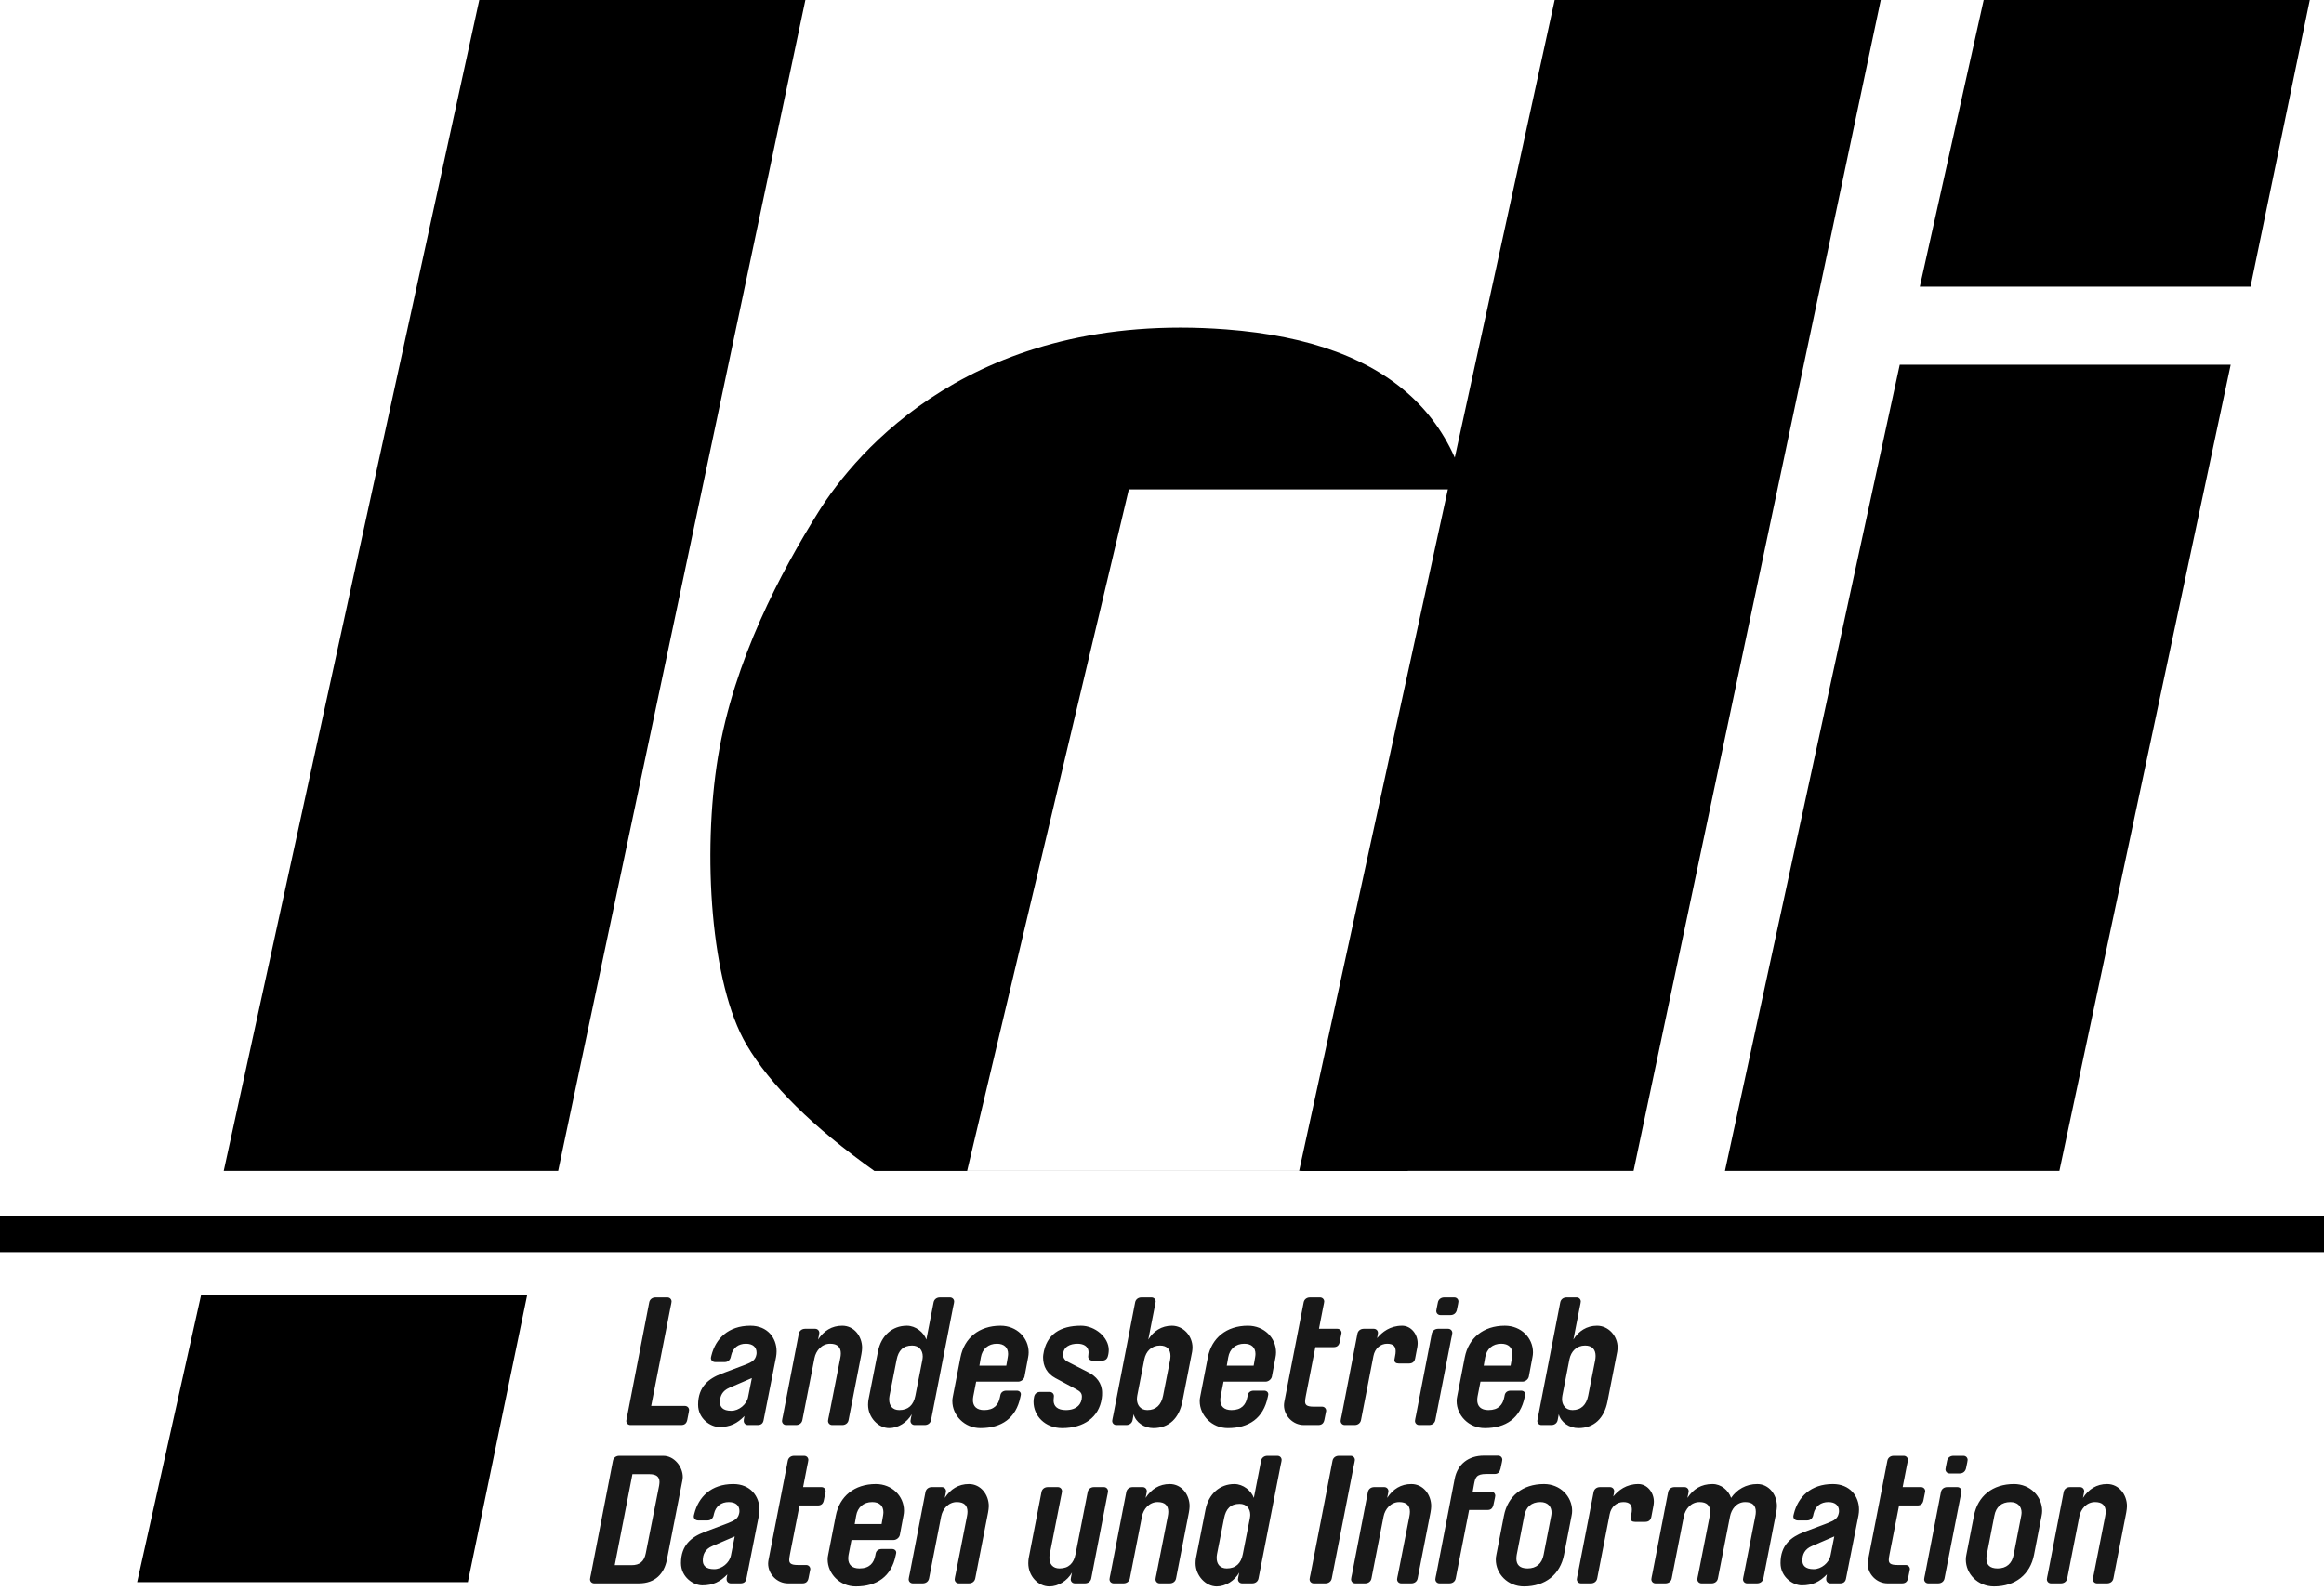
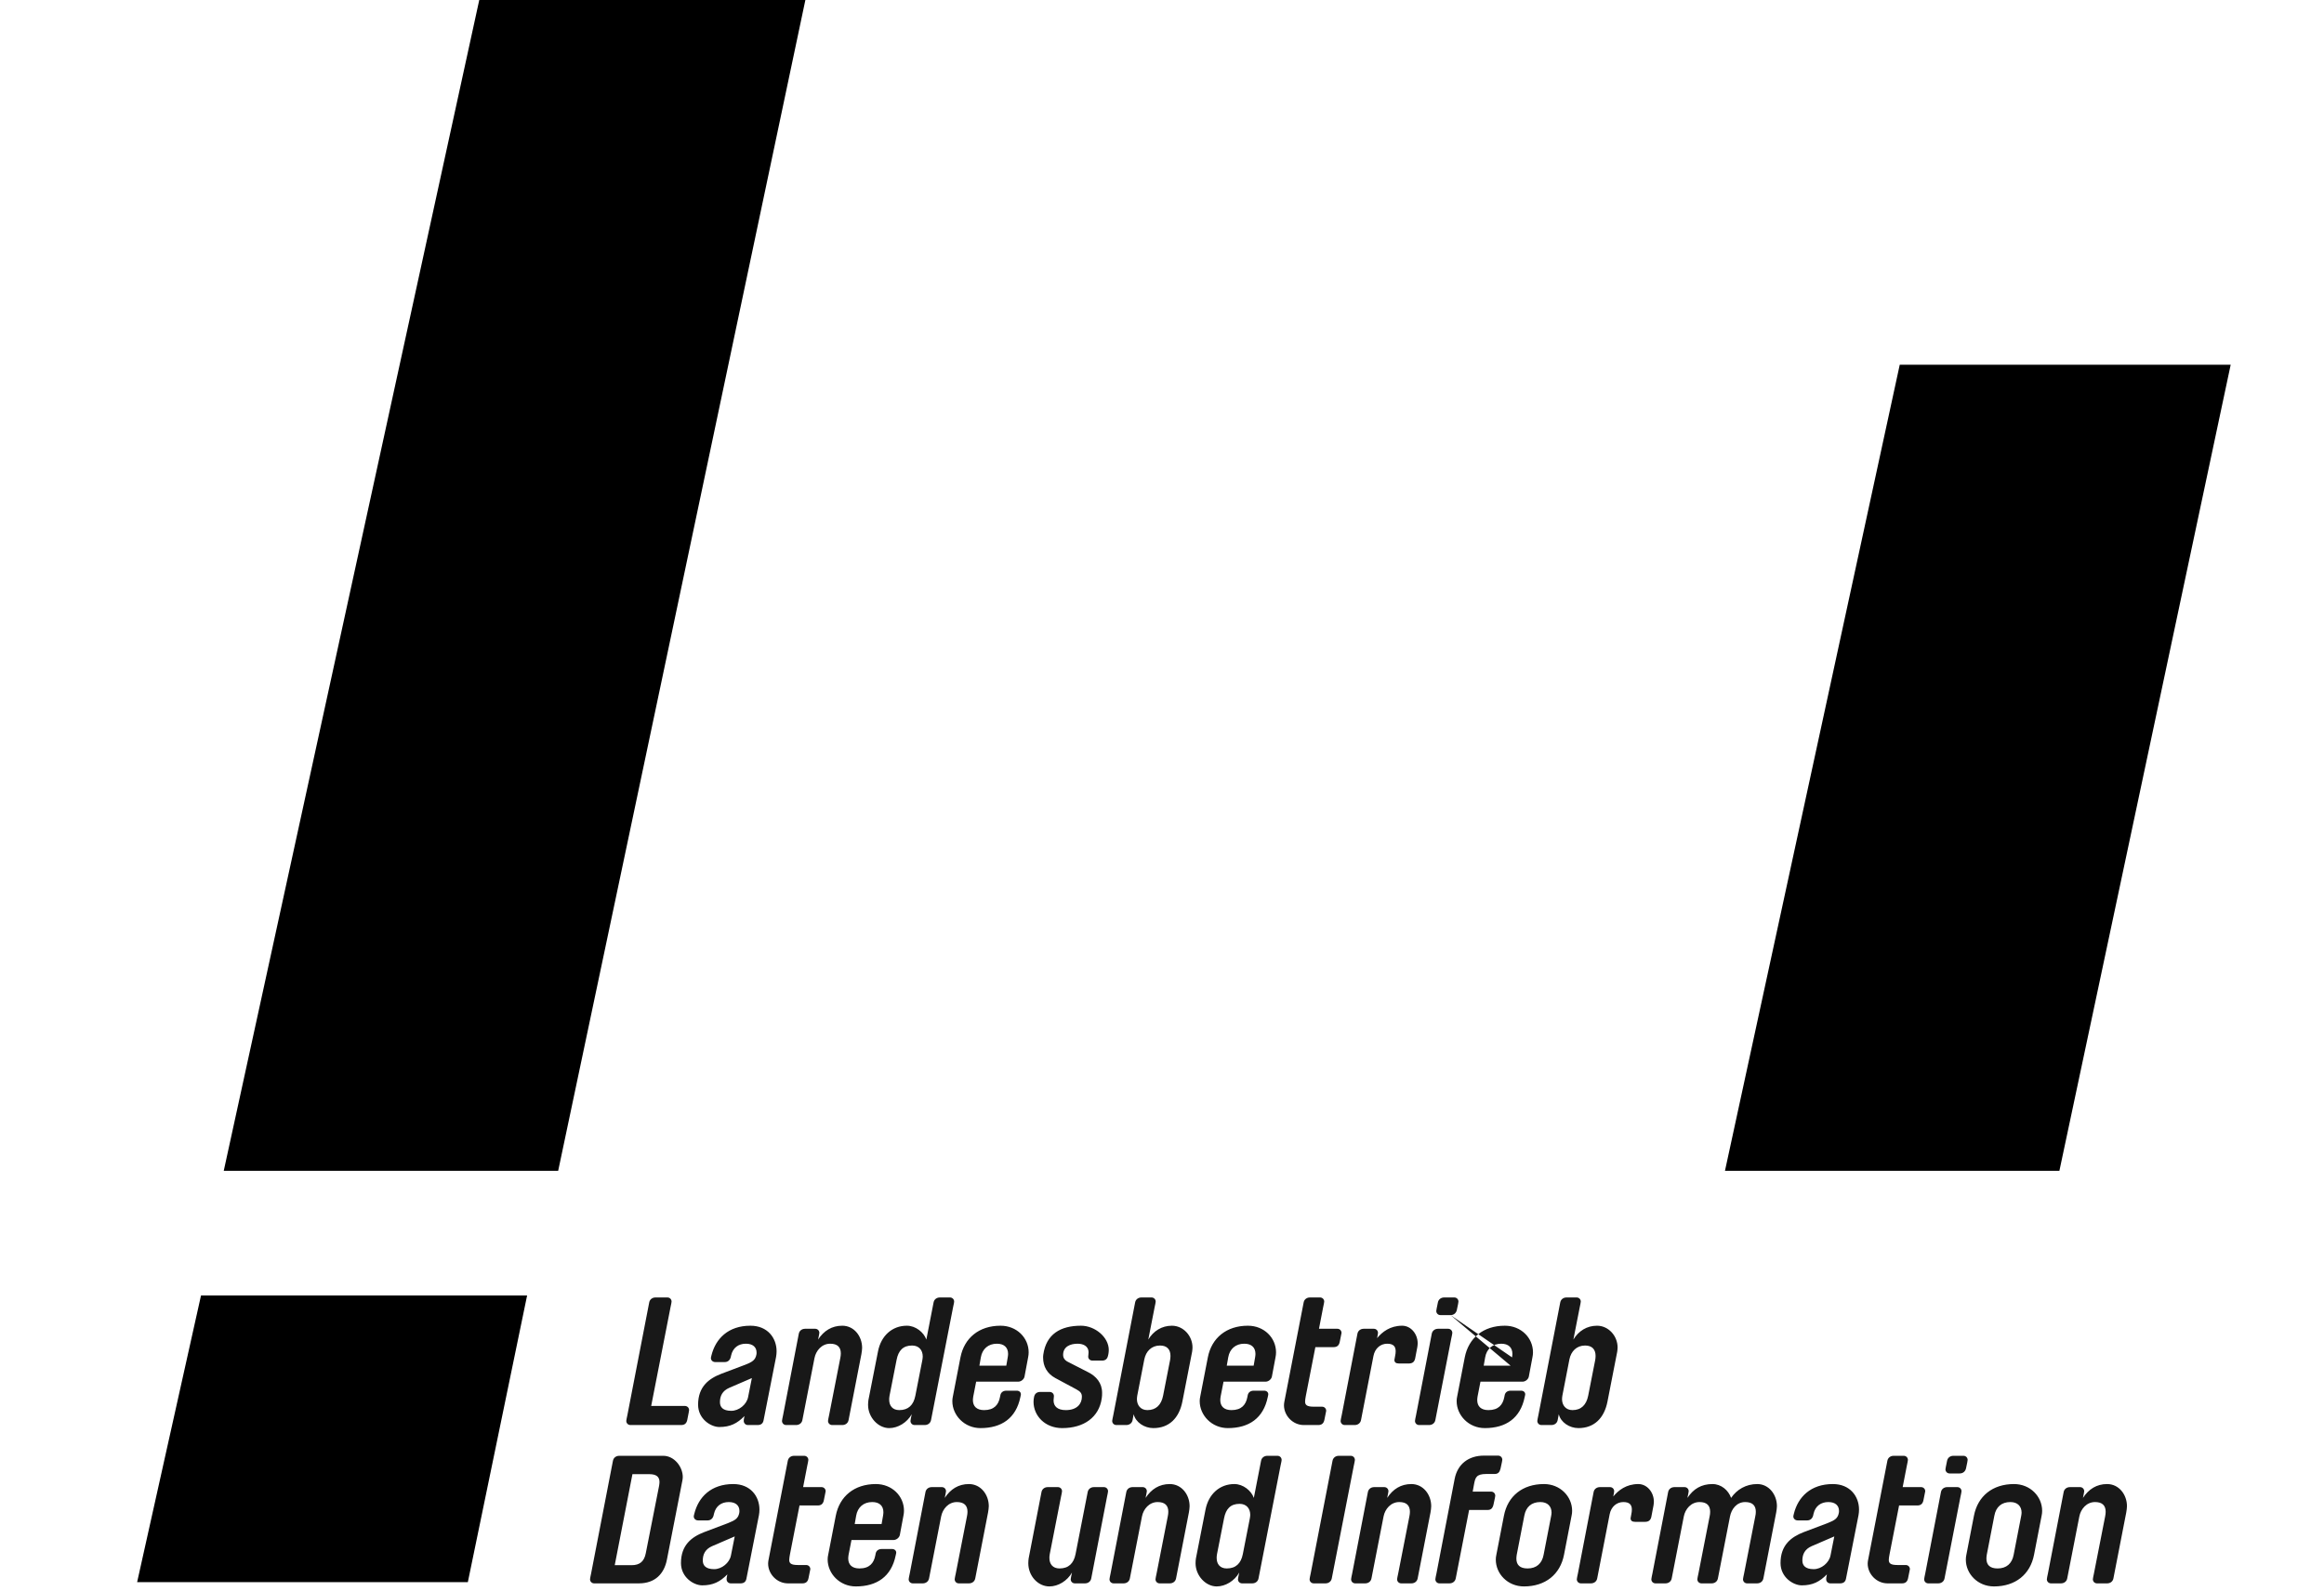
<svg xmlns="http://www.w3.org/2000/svg" width="130" height="89" viewBox="0 0 130 89">
  <g fill="none" fill-rule="evenodd">
-     <path fill="#000" d="M82.522,31.977 L78.75,65.516 L57.047,65.516 L48.91,65.516 C45.468,63.064 43.083,60.709 41.754,58.449 C39.762,55.059 39.276,47.777 40.164,42.354 C41.052,36.932 43.698,31.977 45.787,28.637 C47.877,25.297 54.476,17.358 68.585,18.432 C77.991,19.148 82.636,23.663 82.522,31.977 Z M63.145,27.385 L54.099,65.514 L72.807,65.514 L81.386,27.385 L63.145,27.385 Z" />
    <polygon fill="#000" points="26.809 0 45.051 0 31.223 65.514 12.516 65.514" />
-     <polygon fill="#000" points="86.965 0 105.206 0 91.378 65.514 72.671 65.514" />
    <polygon fill="#000" points="124.78 20.409 115.198 65.514 96.491 65.514 106.268 20.409" />
-     <polygon fill="#000" points="107.391 16.039 110.964 0 129.205 0 125.89 16.039" />
    <polygon fill="#000" points="7.671 88.528 11.244 72.489 29.485 72.489 26.17 88.528" />
-     <path stroke="#000" stroke-linecap="square" stroke-width="2" d="M0.202,69.066 L129.798,69.066" />
-     <path fill="#181818" d="M38.102 79.738L35.266 79.738C35.134 79.738 35.033 79.637 35.033 79.506 35.033 79.466 35.064 79.325 35.094 79.184L36.315 72.881C36.345 72.71 36.487 72.599 36.668 72.599L37.335 72.599C37.466 72.599 37.567 72.7 37.567 72.831 37.567 72.871 37.536 73.012 37.506 73.153L36.426 78.67 38.314 78.67C38.445 78.67 38.546 78.771 38.546 78.902 38.546 78.922 38.526 79.053 38.445 79.446 38.405 79.647 38.293 79.738 38.102 79.738zM41.644 79.234C41.241 79.647 40.847 79.848 40.241 79.848 39.757 79.848 39.05 79.395 39.05 78.6 39.05 77.593 39.646 77.14 40.352 76.868L41.685 76.365C42.099 76.204 42.25 76.093 42.311 75.801 42.321 75.761 42.321 75.72 42.321 75.68 42.321 75.388 42.119 75.187 41.725 75.187 41.311 75.187 40.998 75.408 40.898 75.841L40.877 75.932C40.837 76.103 40.716 76.214 40.544 76.214L40.009 76.214C39.868 76.214 39.767 76.113 39.767 75.992 39.767 75.972 39.777 75.912 39.797 75.841 40.03 74.905 40.736 74.18 41.977 74.18 42.936 74.18 43.441 74.865 43.441 75.61 43.441 75.72 43.431 75.821 43.411 75.932L42.714 79.466C42.684 79.637 42.583 79.738 42.381 79.738L41.836 79.738C41.705 79.738 41.604 79.637 41.604 79.506 41.604 79.466 41.604 79.415 41.644 79.234zM41.846 78.177L42.058 77.11 40.797 77.654C40.403 77.825 40.272 78.117 40.272 78.459 40.272 78.721 40.423 78.942 40.908 78.942 41.332 78.942 41.766 78.59 41.846 78.177zM43.804 79.184L44.682 74.633C44.713 74.462 44.854 74.351 45.036 74.351L45.601 74.351C45.732 74.351 45.833 74.452 45.833 74.583 45.833 74.623 45.803 74.754 45.762 74.955 46.085 74.462 46.53 74.18 47.115 74.18 47.781 74.18 48.225 74.774 48.225 75.418 48.225 75.499 48.205 75.67 48.185 75.771L47.468 79.456C47.438 79.627 47.297 79.738 47.115 79.738L46.55 79.738C46.418 79.738 46.318 79.637 46.318 79.506 46.318 79.466 46.348 79.325 46.378 79.184L47.004 75.992C47.024 75.892 47.034 75.811 47.034 75.731 47.034 75.378 46.842 75.187 46.439 75.187 45.964 75.187 45.641 75.58 45.561 75.992L44.884 79.456C44.854 79.627 44.713 79.738 44.531 79.738L43.976 79.738C43.845 79.738 43.744 79.637 43.744 79.506 43.744 79.466 43.774 79.325 43.804 79.184zM51.203 78.096L51.596 76.093C51.606 76.023 51.616 75.962 51.616 75.902 51.616 75.549 51.405 75.288 51.021 75.288 50.516 75.288 50.254 75.569 50.153 76.093L49.759 78.096C49.739 78.217 49.739 78.248 49.739 78.318 49.739 78.66 49.931 78.902 50.304 78.902 50.809 78.902 51.102 78.62 51.203 78.096zM51.818 74.955L52.222 72.881C52.252 72.71 52.394 72.599 52.575 72.599L53.141 72.599C53.272 72.599 53.373 72.7 53.373 72.831 53.373 72.871 53.363 72.922 53.312 73.153L52.081 79.456C52.05 79.627 51.909 79.738 51.727 79.738L51.162 79.738C51.031 79.738 50.93 79.637 50.93 79.506 50.93 79.466 50.97 79.274 51.001 79.133 50.738 79.597 50.234 79.909 49.739 79.909 49.123 79.909 48.558 79.305 48.558 78.61 48.558 78.529 48.568 78.388 48.578 78.338L49.113 75.62C49.285 74.734 49.911 74.18 50.728 74.18 51.223 74.18 51.677 74.553 51.818 74.955zM56.29 76.415L56.37 75.952C56.38 75.882 56.391 75.821 56.391 75.761 56.391 75.398 56.168 75.187 55.765 75.187 55.28 75.187 54.947 75.479 54.866 75.952L54.786 76.415 56.29 76.415zM54.846 79.909C53.948 79.909 53.272 79.194 53.272 78.399 53.272 78.308 53.282 78.227 53.302 78.137L53.726 75.952C53.938 74.865 54.766 74.18 55.967 74.18 56.875 74.18 57.541 74.855 57.541 75.67 57.541 75.761 57.531 75.861 57.511 75.952L57.309 77.029C57.279 77.18 57.117 77.311 56.956 77.311L54.604 77.311 54.443 78.137C54.432 78.207 54.422 78.278 54.422 78.338 54.422 78.69 54.634 78.902 55.048 78.902 55.613 78.902 55.856 78.6 55.936 78.177L55.957 78.076C55.987 77.905 56.118 77.815 56.3 77.815L56.875 77.815C57.016 77.815 57.107 77.905 57.107 78.016 57.107 78.046 57.097 78.086 57.077 78.177 56.835 79.355 56.027 79.909 54.846 79.909zM61.639 76.133L61.114 76.133C60.973 76.133 60.872 76.033 60.872 75.912 60.872 75.861 60.892 75.751 60.892 75.68 60.892 75.288 60.549 75.187 60.276 75.187 59.873 75.187 59.469 75.348 59.469 75.811 59.469 75.972 59.55 76.103 59.721 76.194L60.882 76.788C61.316 77.009 61.649 77.382 61.649 77.935 61.649 78.036 61.649 78.137 61.629 78.248 61.477 79.305 60.63 79.909 59.418 79.909 58.45 79.909 57.814 79.214 57.814 78.439 57.814 78.348 57.824 78.258 57.844 78.167 57.874 77.996 57.995 77.885 58.187 77.885L58.712 77.885C58.853 77.885 58.954 77.986 58.954 78.117 58.954 78.157 58.954 78.177 58.944 78.237 58.934 78.308 58.934 78.318 58.934 78.358 58.934 78.69 59.156 78.902 59.62 78.902 60.256 78.902 60.519 78.539 60.519 78.157 60.519 77.966 60.438 77.865 60.216 77.744L59.035 77.11C58.571 76.858 58.349 76.455 58.349 75.962 58.349 75.912 58.349 75.871 58.359 75.801 58.52 74.653 59.318 74.18 60.468 74.18 61.255 74.18 62.023 74.824 62.023 75.539 62.023 75.61 62.012 75.7 62.002 75.761L61.982 75.851C61.942 76.043 61.831 76.133 61.639 76.133zM64.889 75.288C64.415 75.288 64.102 75.61 64.011 76.063L63.617 78.086C63.607 78.147 63.597 78.227 63.597 78.288 63.597 78.62 63.799 78.902 64.182 78.902 64.667 78.902 64.96 78.61 65.061 78.096L65.454 76.093C65.464 76.033 65.474 75.942 65.474 75.871 65.474 75.509 65.283 75.288 64.889 75.288zM63.415 79.133L63.355 79.456C63.325 79.627 63.183 79.738 63.002 79.738L62.446 79.738C62.315 79.738 62.214 79.637 62.214 79.506 62.214 79.456 62.245 79.345 62.275 79.184L63.496 72.881C63.526 72.71 63.668 72.599 63.849 72.599L64.415 72.599C64.546 72.599 64.647 72.7 64.647 72.831 64.647 72.871 64.616 73.012 64.586 73.153L64.233 74.955C64.516 74.482 64.98 74.18 65.555 74.18 66.191 74.18 66.706 74.744 66.706 75.398 66.706 75.469 66.696 75.549 66.686 75.63L66.141 78.419C65.959 79.355 65.394 79.909 64.516 79.909 64.011 79.909 63.526 79.587 63.415 79.133zM70.127 76.415L70.208 75.952C70.218 75.882 70.228 75.821 70.228 75.761 70.228 75.398 70.006 75.187 69.602 75.187 69.118 75.187 68.785 75.479 68.704 75.952L68.623 76.415 70.127 76.415zM68.684 79.909C67.786 79.909 67.109 79.194 67.109 78.399 67.109 78.308 67.12 78.227 67.14 78.137L67.564 75.952C67.776 74.865 68.603 74.18 69.804 74.18 70.713 74.18 71.379 74.855 71.379 75.67 71.379 75.761 71.369 75.861 71.349 75.952L71.147 77.029C71.116 77.18 70.955 77.311 70.793 77.311L68.442 77.311 68.28 78.137C68.27 78.207 68.26 78.278 68.26 78.338 68.26 78.69 68.472 78.902 68.886 78.902 69.451 78.902 69.693 78.6 69.774 78.177L69.794 78.076C69.825 77.905 69.956 77.815 70.137 77.815L70.713 77.815C70.854 77.815 70.945 77.905 70.945 78.016 70.945 78.046 70.935 78.086 70.915 78.177 70.672 79.355 69.865 79.909 68.684 79.909zM71.843 78.439L72.923 72.881C72.953 72.71 73.095 72.599 73.276 72.599L73.842 72.599C73.973 72.599 74.074 72.7 74.074 72.831 74.074 72.871 74.043 73.012 74.013 73.153L73.781 74.351 74.811 74.351C74.942 74.351 75.043 74.452 75.043 74.583 75.043 74.603 75.023 74.694 74.942 75.086 74.901 75.288 74.79 75.378 74.599 75.378L73.579 75.378 73.044 78.117C73.024 78.237 73.004 78.338 73.004 78.419 73.004 78.61 73.095 78.711 73.488 78.711L73.953 78.711C74.084 78.711 74.185 78.811 74.185 78.942 74.185 78.962 74.165 79.053 74.084 79.446 74.043 79.647 73.932 79.738 73.741 79.738L72.933 79.738C72.318 79.738 71.823 79.214 71.823 78.63 71.823 78.57 71.833 78.499 71.843 78.439zM75.053 79.184L75.931 74.633C75.961 74.462 76.102 74.351 76.284 74.351L76.849 74.351C76.981 74.351 77.082 74.452 77.082 74.583 77.082 74.623 77.061 74.734 77.031 74.875 77.314 74.532 77.758 74.18 78.434 74.18 78.918 74.18 79.302 74.633 79.302 75.167 79.302 75.237 79.292 75.308 79.282 75.378L79.161 76.012C79.12 76.204 79.009 76.294 78.807 76.294L78.252 76.294C78.081 76.294 78 76.224 78 76.093 78 76.073 78.01 76.043 78.04 75.871 78.061 75.781 78.071 75.69 78.071 75.61 78.071 75.358 77.96 75.187 77.596 75.187 77.223 75.187 76.91 75.449 76.829 75.871L76.133 79.456C76.102 79.627 75.961 79.738 75.78 79.738L75.224 79.738C75.093 79.738 74.992 79.637 74.992 79.506 74.992 79.466 75.023 79.325 75.053 79.184zM81.179 74.905L80.291 79.456C80.261 79.627 80.12 79.738 79.938 79.738L79.383 79.738C79.252 79.738 79.151 79.637 79.151 79.506 79.151 79.466 79.181 79.325 79.211 79.184L80.089 74.633C80.12 74.462 80.261 74.351 80.443 74.351L81.008 74.351C81.139 74.351 81.24 74.452 81.24 74.583 81.24 74.623 81.21 74.764 81.179 74.905zM81.139 73.586L80.574 73.586C80.443 73.586 80.342 73.485 80.342 73.355 80.342 73.314 80.372 73.183 80.432 72.881 80.463 72.71 80.604 72.599 80.786 72.599L81.351 72.599C81.482 72.599 81.583 72.7 81.583 72.831 81.583 72.871 81.553 73.022 81.492 73.304 81.452 73.475 81.321 73.586 81.139 73.586zM84.5 76.415L84.581 75.952C84.591 75.882 84.601 75.821 84.601 75.761 84.601 75.398 84.379 75.187 83.975 75.187 83.491 75.187 83.158 75.479 83.077 75.952L82.996 76.415 84.5 76.415zM83.057 79.909C82.158 79.909 81.482 79.194 81.482 78.399 81.482 78.308 81.492 78.227 81.512 78.137L81.936 75.952C82.148 74.865 82.976 74.18 84.177 74.18 85.085 74.18 85.752 74.855 85.752 75.67 85.752 75.761 85.741 75.861 85.721 75.952L85.519 77.029C85.489 77.18 85.328 77.311 85.166 77.311L82.814 77.311 82.653 78.137C82.643 78.207 82.633 78.278 82.633 78.338 82.633 78.69 82.845 78.902 83.259 78.902 83.824 78.902 84.066 78.6 84.147 78.177L84.167 78.076C84.197 77.905 84.328 77.815 84.51 77.815L85.085 77.815C85.227 77.815 85.318 77.905 85.318 78.016 85.318 78.046 85.307 78.086 85.287 78.177 85.045 79.355 84.238 79.909 83.057 79.909zM88.668 75.288C88.194 75.288 87.881 75.61 87.79 76.063L87.397 78.086C87.387 78.147 87.377 78.227 87.377 78.288 87.377 78.62 87.578 78.902 87.962 78.902 88.446 78.902 88.739 78.61 88.84 78.096L89.234 76.093C89.244 76.033 89.254 75.942 89.254 75.871 89.254 75.509 89.062 75.288 88.668 75.288zM87.195 79.133L87.134 79.456C87.104 79.627 86.963 79.738 86.781 79.738L86.226 79.738C86.095 79.738 85.994 79.637 85.994 79.506 85.994 79.456 86.024 79.345 86.054 79.184L87.276 72.881C87.306 72.71 87.447 72.599 87.629 72.599L88.194 72.599C88.325 72.599 88.426 72.7 88.426 72.831 88.426 72.871 88.396 73.012 88.366 73.153L88.012 74.955C88.295 74.482 88.759 74.18 89.335 74.18 89.97 74.18 90.485 74.744 90.485 75.398 90.485 75.469 90.475 75.549 90.465 75.63L89.92 78.419C89.738 79.355 89.173 79.909 88.295 79.909 87.79 79.909 87.306 79.587 87.195 79.133zM36.123 86.916L36.87 83.13C36.88 83.06 36.891 82.989 36.891 82.929 36.891 82.627 36.709 82.486 36.315 82.486L35.377 82.486 34.387 87.58 35.326 87.58C35.79 87.58 36.033 87.369 36.123 86.916zM34.64 81.459L37.102 81.459C37.718 81.459 38.193 82.073 38.193 82.647 38.193 82.708 38.182 82.778 38.172 82.838L37.304 87.278C37.153 88.044 36.658 88.597 35.74 88.597L33.237 88.597C33.106 88.597 33.005 88.497 33.005 88.366 33.005 88.325 33.035 88.185 33.065 88.044L34.286 81.741C34.317 81.57 34.458 81.459 34.64 81.459zM40.686 88.094C40.282 88.507 39.888 88.708 39.283 88.708 38.798 88.708 38.092 88.255 38.092 87.46 38.092 86.453 38.687 86 39.394 85.728L40.726 85.225C41.14 85.063 41.291 84.953 41.352 84.661 41.362 84.62 41.362 84.58 41.362 84.54 41.362 84.248 41.16 84.047 40.766 84.047 40.352 84.047 40.04 84.268 39.939 84.701L39.918 84.792C39.878 84.963 39.757 85.074 39.585 85.074L39.05 85.074C38.909 85.074 38.808 84.973 38.808 84.852 38.808 84.832 38.818 84.771 38.839 84.701 39.071 83.765 39.777 83.04 41.019 83.04 41.977 83.04 42.482 83.724 42.482 84.469 42.482 84.58 42.472 84.681 42.452 84.792L41.755 88.325C41.725 88.497 41.624 88.597 41.422 88.597L40.877 88.597C40.746 88.597 40.645 88.497 40.645 88.366 40.645 88.325 40.645 88.275 40.686 88.094zM40.887 87.037L41.099 85.97 39.838 86.513C39.444 86.684 39.313 86.976 39.313 87.319 39.313 87.58 39.464 87.802 39.949 87.802 40.373 87.802 40.807 87.45 40.887 87.037zM42.987 87.299L44.067 81.741C44.097 81.57 44.238 81.459 44.42 81.459L44.985 81.459C45.116 81.459 45.217 81.56 45.217 81.691 45.217 81.731 45.187 81.872 45.157 82.013L44.925 83.211 45.954 83.211C46.085 83.211 46.186 83.312 46.186 83.443 46.186 83.463 46.166 83.553 46.085 83.946 46.045 84.147 45.934 84.238 45.742 84.238L44.723 84.238 44.188 86.976C44.168 87.097 44.148 87.198 44.148 87.278 44.148 87.47 44.238 87.57 44.632 87.57L45.096 87.57C45.227 87.57 45.328 87.671 45.328 87.802 45.328 87.822 45.308 87.913 45.227 88.305 45.187 88.507 45.076 88.597 44.884 88.597L44.077 88.597C43.461 88.597 42.967 88.074 42.967 87.49 42.967 87.429 42.977 87.359 42.987 87.299zM49.315 85.275L49.396 84.812C49.406 84.741 49.416 84.681 49.416 84.62 49.416 84.258 49.194 84.047 48.79 84.047 48.306 84.047 47.973 84.339 47.892 84.812L47.811 85.275 49.315 85.275zM47.872 88.768C46.974 88.768 46.297 88.054 46.297 87.258 46.297 87.168 46.307 87.087 46.328 86.996L46.752 84.812C46.964 83.724 47.791 83.04 48.992 83.04 49.901 83.04 50.567 83.714 50.567 84.53 50.567 84.62 50.557 84.721 50.536 84.812L50.335 85.889C50.304 86.04 50.143 86.171 49.981 86.171L47.63 86.171 47.468 86.996C47.458 87.067 47.448 87.137 47.448 87.198 47.448 87.55 47.66 87.762 48.074 87.762 48.639 87.762 48.881 87.46 48.962 87.037L48.982 86.936C49.012 86.765 49.144 86.674 49.325 86.674L49.901 86.674C50.042 86.674 50.133 86.765 50.133 86.876 50.133 86.906 50.123 86.946 50.102 87.037 49.86 88.215 49.053 88.768 47.872 88.768zM50.89 88.044L51.768 83.493C51.798 83.322 51.939 83.211 52.121 83.211L52.686 83.211C52.818 83.211 52.918 83.312 52.918 83.443 52.918 83.483 52.888 83.614 52.848 83.815 53.171 83.322 53.615 83.04 54.2 83.04 54.866 83.04 55.311 83.634 55.311 84.278 55.311 84.359 55.29 84.53 55.27 84.631L54.554 88.315C54.523 88.487 54.382 88.597 54.2 88.597L53.635 88.597C53.504 88.597 53.403 88.497 53.403 88.366 53.403 88.325 53.433 88.185 53.464 88.044L54.089 84.852C54.109 84.751 54.12 84.671 54.12 84.59 54.12 84.238 53.928 84.047 53.524 84.047 53.05 84.047 52.727 84.439 52.646 84.852L51.97 88.315C51.939 88.487 51.798 88.597 51.616 88.597L51.061 88.597C50.93 88.597 50.829 88.497 50.829 88.366 50.829 88.325 50.859 88.185 50.89 88.044zM60.165 86.956L60.842 83.493C60.872 83.322 61.013 83.211 61.195 83.211L61.75 83.211C61.881 83.211 61.982 83.312 61.982 83.443 61.982 83.483 61.952 83.624 61.922 83.765L61.043 88.315C61.013 88.487 60.872 88.597 60.69 88.597L60.125 88.597C59.994 88.597 59.893 88.497 59.893 88.366 59.893 88.325 59.923 88.195 59.964 87.993 59.701 88.456 59.196 88.768 58.702 88.768 58.066 88.768 57.521 88.185 57.521 87.47 57.521 87.389 57.531 87.248 57.541 87.198L58.258 83.493C58.288 83.322 58.429 83.211 58.611 83.211L59.176 83.211C59.307 83.211 59.408 83.312 59.408 83.443 59.408 83.483 59.378 83.624 59.348 83.765L58.722 86.956C58.702 87.077 58.702 87.107 58.702 87.178 58.702 87.52 58.894 87.762 59.267 87.762 59.772 87.762 60.064 87.48 60.165 86.956zM62.123 88.044L63.002 83.493C63.032 83.322 63.173 83.211 63.355 83.211L63.92 83.211C64.051 83.211 64.152 83.312 64.152 83.443 64.152 83.483 64.122 83.614 64.082 83.815 64.405 83.322 64.849 83.04 65.434 83.04 66.1 83.04 66.544 83.634 66.544 84.278 66.544 84.359 66.524 84.53 66.504 84.631L65.787 88.315C65.757 88.487 65.616 88.597 65.434 88.597L64.869 88.597C64.738 88.597 64.637 88.497 64.637 88.366 64.637 88.325 64.667 88.185 64.697 88.044L65.323 84.852C65.343 84.751 65.353 84.671 65.353 84.59 65.353 84.238 65.161 84.047 64.758 84.047 64.283 84.047 63.96 84.439 63.88 84.852L63.203 88.315C63.173 88.487 63.032 88.597 62.85 88.597L62.295 88.597C62.164 88.597 62.063 88.497 62.063 88.366 62.063 88.325 62.093 88.185 62.123 88.044zM69.522 86.956L69.915 84.953C69.925 84.882 69.936 84.822 69.936 84.761 69.936 84.409 69.724 84.147 69.34 84.147 68.835 84.147 68.573 84.429 68.472 84.953L68.078 86.956C68.058 87.077 68.058 87.107 68.058 87.178 68.058 87.52 68.25 87.762 68.623 87.762 69.128 87.762 69.421 87.48 69.522 86.956zM70.137 83.815L70.541 81.741C70.571 81.57 70.713 81.459 70.894 81.459L71.46 81.459C71.591 81.459 71.692 81.56 71.692 81.691 71.692 81.731 71.682 81.781 71.631 82.013L70.4 88.315C70.37 88.487 70.228 88.597 70.047 88.597L69.481 88.597C69.35 88.597 69.249 88.497 69.249 88.366 69.249 88.325 69.29 88.134 69.32 87.993 69.057 88.456 68.553 88.768 68.058 88.768 67.443 88.768 66.877 88.164 66.877 87.47 66.877 87.389 66.887 87.248 66.898 87.198L67.432 84.48C67.604 83.594 68.23 83.04 69.047 83.04 69.542 83.04 69.996 83.412 70.137 83.815zM75.729 82.013L74.498 88.315C74.467 88.487 74.326 88.597 74.144 88.597L73.488 88.597C73.357 88.597 73.256 88.497 73.256 88.366 73.256 88.325 73.286 88.185 73.317 88.044L74.538 81.741C74.568 81.57 74.71 81.459 74.891 81.459L75.557 81.459C75.689 81.459 75.79 81.56 75.79 81.691 75.79 81.731 75.759 81.872 75.729 82.013zM75.638 88.044L76.516 83.493C76.547 83.322 76.688 83.211 76.87 83.211L77.435 83.211C77.566 83.211 77.667 83.312 77.667 83.443 77.667 83.483 77.637 83.614 77.596 83.815 77.919 83.322 78.363 83.04 78.949 83.04 79.615 83.04 80.059 83.634 80.059 84.278 80.059 84.359 80.039 84.53 80.019 84.631L79.302 88.315C79.272 88.487 79.13 88.597 78.949 88.597L78.384 88.597C78.252 88.597 78.151 88.497 78.151 88.366 78.151 88.325 78.182 88.185 78.212 88.044L78.838 84.852C78.858 84.751 78.868 84.671 78.868 84.59 78.868 84.238 78.676 84.047 78.273 84.047 77.798 84.047 77.475 84.439 77.394 84.852L76.718 88.315C76.688 88.487 76.547 88.597 76.365 88.597L75.81 88.597C75.679 88.597 75.578 88.497 75.578 88.366 75.578 88.325 75.608 88.185 75.638 88.044zM82.38 83.463L83.41 83.463C83.541 83.463 83.642 83.563 83.642 83.694 83.642 83.714 83.622 83.845 83.541 84.198 83.491 84.399 83.4 84.49 83.208 84.49L82.179 84.49 81.432 88.315C81.401 88.487 81.26 88.597 81.078 88.597L80.523 88.597C80.392 88.597 80.291 88.497 80.291 88.366 80.291 88.325 80.321 88.185 80.352 88.044L81.371 82.748C81.533 81.922 82.148 81.449 83.006 81.449L83.804 81.449C83.935 81.449 84.036 81.55 84.036 81.681 84.036 81.701 84.016 81.832 83.935 82.184 83.884 82.385 83.793 82.476 83.602 82.476L83.137 82.476C82.572 82.476 82.522 82.687 82.451 83.07L82.38 83.463zM85.267 84.812L84.843 86.996C84.833 87.077 84.823 87.137 84.823 87.208 84.823 87.56 85.015 87.762 85.449 87.762 85.943 87.762 86.256 87.49 86.347 86.996L86.771 84.812C86.781 84.751 86.791 84.691 86.791 84.641 86.791 84.288 86.569 84.047 86.165 84.047 85.671 84.047 85.358 84.318 85.267 84.812zM83.703 86.996L84.127 84.812C84.339 83.714 85.166 83.04 86.367 83.04 87.276 83.04 87.942 83.735 87.942 84.54 87.942 84.631 87.932 84.721 87.911 84.812L87.488 86.996C87.276 88.094 86.448 88.768 85.247 88.768 84.339 88.768 83.672 88.064 83.672 87.268 83.672 87.178 83.682 87.087 83.703 86.996zM88.265 88.044L89.143 83.493C89.173 83.322 89.314 83.211 89.496 83.211L90.061 83.211C90.193 83.211 90.293 83.312 90.293 83.443 90.293 83.483 90.273 83.594 90.243 83.735 90.526 83.392 90.97 83.04 91.646 83.04 92.13 83.04 92.514 83.493 92.514 84.026 92.514 84.097 92.504 84.167 92.494 84.238L92.373 84.872C92.332 85.063 92.221 85.154 92.019 85.154L91.464 85.154C91.293 85.154 91.212 85.084 91.212 84.953 91.212 84.933 91.222 84.902 91.252 84.731 91.273 84.641 91.283 84.55 91.283 84.469 91.283 84.218 91.172 84.047 90.808 84.047 90.435 84.047 90.122 84.308 90.041 84.731L89.345 88.315C89.314 88.487 89.173 88.597 88.991 88.597L88.436 88.597C88.305 88.597 88.204 88.497 88.204 88.366 88.204 88.325 88.234 88.185 88.265 88.044zM98.297 83.04C98.953 83.04 99.398 83.634 99.398 84.278 99.398 84.359 99.377 84.53 99.357 84.631L98.641 88.315C98.61 88.487 98.469 88.597 98.287 88.597L97.732 88.597C97.601 88.597 97.5 88.497 97.5 88.366 97.5 88.325 97.53 88.185 97.561 88.044L98.186 84.852C98.207 84.761 98.217 84.671 98.217 84.59 98.217 84.238 98.025 84.047 97.621 84.047 97.147 84.047 96.854 84.439 96.773 84.852L96.097 88.315C96.067 88.487 95.925 88.597 95.744 88.597L95.179 88.597C95.047 88.597 94.946 88.497 94.946 88.366 94.946 88.325 94.977 88.185 95.007 88.044L95.633 84.852C95.653 84.761 95.663 84.671 95.663 84.59 95.663 84.238 95.471 84.047 95.068 84.047 94.593 84.047 94.27 84.439 94.189 84.852L93.513 88.315C93.483 88.487 93.342 88.597 93.16 88.597L92.605 88.597C92.474 88.597 92.373 88.497 92.373 88.366 92.373 88.325 92.403 88.185 92.433 88.044L93.311 83.493C93.342 83.322 93.483 83.211 93.665 83.211L94.23 83.211C94.361 83.211 94.462 83.312 94.462 83.443 94.462 83.483 94.432 83.614 94.391 83.815 94.724 83.312 95.168 83.04 95.794 83.04 96.279 83.04 96.682 83.382 96.834 83.815 97.157 83.342 97.672 83.04 98.297 83.04zM102.193 88.094C101.79 88.507 101.396 88.708 100.79 88.708 100.306 88.708 99.599 88.255 99.599 87.46 99.599 86.453 100.195 86 100.901 85.728L102.234 85.225C102.648 85.063 102.799 84.953 102.859 84.661 102.87 84.62 102.87 84.58 102.87 84.54 102.87 84.248 102.668 84.047 102.274 84.047 101.86 84.047 101.547 84.268 101.446 84.701L101.426 84.792C101.386 84.963 101.265 85.074 101.093 85.074L100.558 85.074C100.417 85.074 100.316 84.973 100.316 84.852 100.316 84.832 100.326 84.771 100.346 84.701 100.578 83.765 101.285 83.04 102.526 83.04 103.485 83.04 103.99 83.724 103.99 84.469 103.99 84.58 103.98 84.681 103.96 84.792L103.263 88.325C103.233 88.497 103.132 88.597 102.93 88.597L102.385 88.597C102.254 88.597 102.153 88.497 102.153 88.366 102.153 88.325 102.153 88.275 102.193 88.094zM102.395 87.037L102.607 85.97 101.345 86.513C100.952 86.684 100.821 86.976 100.821 87.319 100.821 87.58 100.972 87.802 101.457 87.802 101.88 87.802 102.314 87.45 102.395 87.037zM104.495 87.299L105.575 81.741C105.605 81.57 105.746 81.459 105.928 81.459L106.493 81.459C106.624 81.459 106.725 81.56 106.725 81.691 106.725 81.731 106.695 81.872 106.665 82.013L106.432 83.211 107.462 83.211C107.593 83.211 107.694 83.312 107.694 83.443 107.694 83.463 107.674 83.553 107.593 83.946 107.553 84.147 107.442 84.238 107.25 84.238L106.231 84.238 105.696 86.976C105.675 87.097 105.655 87.198 105.655 87.278 105.655 87.47 105.746 87.57 106.14 87.57L106.604 87.57C106.735 87.57 106.836 87.671 106.836 87.802 106.836 87.822 106.816 87.913 106.735 88.305 106.695 88.507 106.584 88.597 106.392 88.597L105.585 88.597C104.969 88.597 104.474 88.074 104.474 87.49 104.474 87.429 104.484 87.359 104.495 87.299zM109.662 83.765L108.774 88.315C108.744 88.487 108.602 88.597 108.421 88.597L107.866 88.597C107.734 88.597 107.634 88.497 107.634 88.366 107.634 88.325 107.664 88.185 107.694 88.044L108.572 83.493C108.602 83.322 108.744 83.211 108.925 83.211L109.491 83.211C109.622 83.211 109.723 83.312 109.723 83.443 109.723 83.483 109.693 83.624 109.662 83.765zM109.622 82.446L109.057 82.446C108.925 82.446 108.825 82.345 108.825 82.214 108.825 82.174 108.855 82.043 108.915 81.741 108.946 81.57 109.087 81.459 109.269 81.459L109.834 81.459C109.965 81.459 110.066 81.56 110.066 81.691 110.066 81.731 110.036 81.882 109.975 82.164 109.935 82.335 109.804 82.446 109.622 82.446zM111.56 84.812L111.136 86.996C111.126 87.077 111.116 87.137 111.116 87.208 111.116 87.56 111.307 87.762 111.741 87.762 112.236 87.762 112.549 87.49 112.64 86.996L113.064 84.812C113.074 84.751 113.084 84.691 113.084 84.641 113.084 84.288 112.862 84.047 112.458 84.047 111.964 84.047 111.651 84.318 111.56 84.812zM109.995 86.996L110.419 84.812C110.631 83.714 111.459 83.04 112.66 83.04 113.568 83.04 114.234 83.735 114.234 84.54 114.234 84.631 114.224 84.721 114.204 84.812L113.78 86.996C113.568 88.094 112.741 88.768 111.54 88.768 110.631 88.768 109.965 88.064 109.965 87.268 109.965 87.178 109.975 87.087 109.995 86.996zM114.557 88.044L115.436 83.493C115.466 83.322 115.607 83.211 115.789 83.211L116.354 83.211C116.485 83.211 116.586 83.312 116.586 83.443 116.586 83.483 116.556 83.614 116.516 83.815 116.839 83.322 117.283 83.04 117.868 83.04 118.534 83.04 118.978 83.634 118.978 84.278 118.978 84.359 118.958 84.53 118.938 84.631L118.221 88.315C118.191 88.487 118.05 88.597 117.868 88.597L117.303 88.597C117.172 88.597 117.071 88.497 117.071 88.366 117.071 88.325 117.101 88.185 117.131 88.044L117.757 84.852C117.777 84.751 117.787 84.671 117.787 84.59 117.787 84.238 117.595 84.047 117.192 84.047 116.717 84.047 116.394 84.439 116.314 84.852L115.637 88.315C115.607 88.487 115.466 88.597 115.284 88.597L114.729 88.597C114.598 88.597 114.497 88.497 114.497 88.366 114.497 88.325 114.527 88.185 114.557 88.044z" />
+     <path fill="#181818" d="M38.102 79.738L35.266 79.738C35.134 79.738 35.033 79.637 35.033 79.506 35.033 79.466 35.064 79.325 35.094 79.184L36.315 72.881C36.345 72.71 36.487 72.599 36.668 72.599L37.335 72.599C37.466 72.599 37.567 72.7 37.567 72.831 37.567 72.871 37.536 73.012 37.506 73.153L36.426 78.67 38.314 78.67C38.445 78.67 38.546 78.771 38.546 78.902 38.546 78.922 38.526 79.053 38.445 79.446 38.405 79.647 38.293 79.738 38.102 79.738zM41.644 79.234C41.241 79.647 40.847 79.848 40.241 79.848 39.757 79.848 39.05 79.395 39.05 78.6 39.05 77.593 39.646 77.14 40.352 76.868L41.685 76.365C42.099 76.204 42.25 76.093 42.311 75.801 42.321 75.761 42.321 75.72 42.321 75.68 42.321 75.388 42.119 75.187 41.725 75.187 41.311 75.187 40.998 75.408 40.898 75.841L40.877 75.932C40.837 76.103 40.716 76.214 40.544 76.214L40.009 76.214C39.868 76.214 39.767 76.113 39.767 75.992 39.767 75.972 39.777 75.912 39.797 75.841 40.03 74.905 40.736 74.18 41.977 74.18 42.936 74.18 43.441 74.865 43.441 75.61 43.441 75.72 43.431 75.821 43.411 75.932L42.714 79.466C42.684 79.637 42.583 79.738 42.381 79.738L41.836 79.738C41.705 79.738 41.604 79.637 41.604 79.506 41.604 79.466 41.604 79.415 41.644 79.234zM41.846 78.177L42.058 77.11 40.797 77.654C40.403 77.825 40.272 78.117 40.272 78.459 40.272 78.721 40.423 78.942 40.908 78.942 41.332 78.942 41.766 78.59 41.846 78.177zM43.804 79.184L44.682 74.633C44.713 74.462 44.854 74.351 45.036 74.351L45.601 74.351C45.732 74.351 45.833 74.452 45.833 74.583 45.833 74.623 45.803 74.754 45.762 74.955 46.085 74.462 46.53 74.18 47.115 74.18 47.781 74.18 48.225 74.774 48.225 75.418 48.225 75.499 48.205 75.67 48.185 75.771L47.468 79.456C47.438 79.627 47.297 79.738 47.115 79.738L46.55 79.738C46.418 79.738 46.318 79.637 46.318 79.506 46.318 79.466 46.348 79.325 46.378 79.184L47.004 75.992C47.024 75.892 47.034 75.811 47.034 75.731 47.034 75.378 46.842 75.187 46.439 75.187 45.964 75.187 45.641 75.58 45.561 75.992L44.884 79.456C44.854 79.627 44.713 79.738 44.531 79.738L43.976 79.738C43.845 79.738 43.744 79.637 43.744 79.506 43.744 79.466 43.774 79.325 43.804 79.184zM51.203 78.096L51.596 76.093C51.606 76.023 51.616 75.962 51.616 75.902 51.616 75.549 51.405 75.288 51.021 75.288 50.516 75.288 50.254 75.569 50.153 76.093L49.759 78.096C49.739 78.217 49.739 78.248 49.739 78.318 49.739 78.66 49.931 78.902 50.304 78.902 50.809 78.902 51.102 78.62 51.203 78.096zM51.818 74.955L52.222 72.881C52.252 72.71 52.394 72.599 52.575 72.599L53.141 72.599C53.272 72.599 53.373 72.7 53.373 72.831 53.373 72.871 53.363 72.922 53.312 73.153L52.081 79.456C52.05 79.627 51.909 79.738 51.727 79.738L51.162 79.738C51.031 79.738 50.93 79.637 50.93 79.506 50.93 79.466 50.97 79.274 51.001 79.133 50.738 79.597 50.234 79.909 49.739 79.909 49.123 79.909 48.558 79.305 48.558 78.61 48.558 78.529 48.568 78.388 48.578 78.338L49.113 75.62C49.285 74.734 49.911 74.18 50.728 74.18 51.223 74.18 51.677 74.553 51.818 74.955zM56.29 76.415L56.37 75.952C56.38 75.882 56.391 75.821 56.391 75.761 56.391 75.398 56.168 75.187 55.765 75.187 55.28 75.187 54.947 75.479 54.866 75.952L54.786 76.415 56.29 76.415zM54.846 79.909C53.948 79.909 53.272 79.194 53.272 78.399 53.272 78.308 53.282 78.227 53.302 78.137L53.726 75.952C53.938 74.865 54.766 74.18 55.967 74.18 56.875 74.18 57.541 74.855 57.541 75.67 57.541 75.761 57.531 75.861 57.511 75.952L57.309 77.029C57.279 77.18 57.117 77.311 56.956 77.311L54.604 77.311 54.443 78.137C54.432 78.207 54.422 78.278 54.422 78.338 54.422 78.69 54.634 78.902 55.048 78.902 55.613 78.902 55.856 78.6 55.936 78.177L55.957 78.076C55.987 77.905 56.118 77.815 56.3 77.815L56.875 77.815C57.016 77.815 57.107 77.905 57.107 78.016 57.107 78.046 57.097 78.086 57.077 78.177 56.835 79.355 56.027 79.909 54.846 79.909zM61.639 76.133L61.114 76.133C60.973 76.133 60.872 76.033 60.872 75.912 60.872 75.861 60.892 75.751 60.892 75.68 60.892 75.288 60.549 75.187 60.276 75.187 59.873 75.187 59.469 75.348 59.469 75.811 59.469 75.972 59.55 76.103 59.721 76.194L60.882 76.788C61.316 77.009 61.649 77.382 61.649 77.935 61.649 78.036 61.649 78.137 61.629 78.248 61.477 79.305 60.63 79.909 59.418 79.909 58.45 79.909 57.814 79.214 57.814 78.439 57.814 78.348 57.824 78.258 57.844 78.167 57.874 77.996 57.995 77.885 58.187 77.885L58.712 77.885C58.853 77.885 58.954 77.986 58.954 78.117 58.954 78.157 58.954 78.177 58.944 78.237 58.934 78.308 58.934 78.318 58.934 78.358 58.934 78.69 59.156 78.902 59.62 78.902 60.256 78.902 60.519 78.539 60.519 78.157 60.519 77.966 60.438 77.865 60.216 77.744L59.035 77.11C58.571 76.858 58.349 76.455 58.349 75.962 58.349 75.912 58.349 75.871 58.359 75.801 58.52 74.653 59.318 74.18 60.468 74.18 61.255 74.18 62.023 74.824 62.023 75.539 62.023 75.61 62.012 75.7 62.002 75.761L61.982 75.851C61.942 76.043 61.831 76.133 61.639 76.133zM64.889 75.288C64.415 75.288 64.102 75.61 64.011 76.063L63.617 78.086C63.607 78.147 63.597 78.227 63.597 78.288 63.597 78.62 63.799 78.902 64.182 78.902 64.667 78.902 64.96 78.61 65.061 78.096L65.454 76.093C65.464 76.033 65.474 75.942 65.474 75.871 65.474 75.509 65.283 75.288 64.889 75.288zM63.415 79.133L63.355 79.456C63.325 79.627 63.183 79.738 63.002 79.738L62.446 79.738C62.315 79.738 62.214 79.637 62.214 79.506 62.214 79.456 62.245 79.345 62.275 79.184L63.496 72.881C63.526 72.71 63.668 72.599 63.849 72.599L64.415 72.599C64.546 72.599 64.647 72.7 64.647 72.831 64.647 72.871 64.616 73.012 64.586 73.153L64.233 74.955C64.516 74.482 64.98 74.18 65.555 74.18 66.191 74.18 66.706 74.744 66.706 75.398 66.706 75.469 66.696 75.549 66.686 75.63L66.141 78.419C65.959 79.355 65.394 79.909 64.516 79.909 64.011 79.909 63.526 79.587 63.415 79.133zM70.127 76.415L70.208 75.952C70.218 75.882 70.228 75.821 70.228 75.761 70.228 75.398 70.006 75.187 69.602 75.187 69.118 75.187 68.785 75.479 68.704 75.952L68.623 76.415 70.127 76.415zM68.684 79.909C67.786 79.909 67.109 79.194 67.109 78.399 67.109 78.308 67.12 78.227 67.14 78.137L67.564 75.952C67.776 74.865 68.603 74.18 69.804 74.18 70.713 74.18 71.379 74.855 71.379 75.67 71.379 75.761 71.369 75.861 71.349 75.952L71.147 77.029C71.116 77.18 70.955 77.311 70.793 77.311L68.442 77.311 68.28 78.137C68.27 78.207 68.26 78.278 68.26 78.338 68.26 78.69 68.472 78.902 68.886 78.902 69.451 78.902 69.693 78.6 69.774 78.177L69.794 78.076C69.825 77.905 69.956 77.815 70.137 77.815L70.713 77.815C70.854 77.815 70.945 77.905 70.945 78.016 70.945 78.046 70.935 78.086 70.915 78.177 70.672 79.355 69.865 79.909 68.684 79.909zM71.843 78.439L72.923 72.881C72.953 72.71 73.095 72.599 73.276 72.599L73.842 72.599C73.973 72.599 74.074 72.7 74.074 72.831 74.074 72.871 74.043 73.012 74.013 73.153L73.781 74.351 74.811 74.351C74.942 74.351 75.043 74.452 75.043 74.583 75.043 74.603 75.023 74.694 74.942 75.086 74.901 75.288 74.79 75.378 74.599 75.378L73.579 75.378 73.044 78.117C73.024 78.237 73.004 78.338 73.004 78.419 73.004 78.61 73.095 78.711 73.488 78.711L73.953 78.711C74.084 78.711 74.185 78.811 74.185 78.942 74.185 78.962 74.165 79.053 74.084 79.446 74.043 79.647 73.932 79.738 73.741 79.738L72.933 79.738C72.318 79.738 71.823 79.214 71.823 78.63 71.823 78.57 71.833 78.499 71.843 78.439zM75.053 79.184L75.931 74.633C75.961 74.462 76.102 74.351 76.284 74.351L76.849 74.351C76.981 74.351 77.082 74.452 77.082 74.583 77.082 74.623 77.061 74.734 77.031 74.875 77.314 74.532 77.758 74.18 78.434 74.18 78.918 74.18 79.302 74.633 79.302 75.167 79.302 75.237 79.292 75.308 79.282 75.378L79.161 76.012C79.12 76.204 79.009 76.294 78.807 76.294L78.252 76.294C78.081 76.294 78 76.224 78 76.093 78 76.073 78.01 76.043 78.04 75.871 78.061 75.781 78.071 75.69 78.071 75.61 78.071 75.358 77.96 75.187 77.596 75.187 77.223 75.187 76.91 75.449 76.829 75.871L76.133 79.456C76.102 79.627 75.961 79.738 75.78 79.738L75.224 79.738C75.093 79.738 74.992 79.637 74.992 79.506 74.992 79.466 75.023 79.325 75.053 79.184zM81.179 74.905L80.291 79.456C80.261 79.627 80.12 79.738 79.938 79.738L79.383 79.738C79.252 79.738 79.151 79.637 79.151 79.506 79.151 79.466 79.181 79.325 79.211 79.184L80.089 74.633C80.12 74.462 80.261 74.351 80.443 74.351L81.008 74.351C81.139 74.351 81.24 74.452 81.24 74.583 81.24 74.623 81.21 74.764 81.179 74.905zM81.139 73.586L80.574 73.586C80.443 73.586 80.342 73.485 80.342 73.355 80.342 73.314 80.372 73.183 80.432 72.881 80.463 72.71 80.604 72.599 80.786 72.599L81.351 72.599C81.482 72.599 81.583 72.7 81.583 72.831 81.583 72.871 81.553 73.022 81.492 73.304 81.452 73.475 81.321 73.586 81.139 73.586zL84.581 75.952C84.591 75.882 84.601 75.821 84.601 75.761 84.601 75.398 84.379 75.187 83.975 75.187 83.491 75.187 83.158 75.479 83.077 75.952L82.996 76.415 84.5 76.415zM83.057 79.909C82.158 79.909 81.482 79.194 81.482 78.399 81.482 78.308 81.492 78.227 81.512 78.137L81.936 75.952C82.148 74.865 82.976 74.18 84.177 74.18 85.085 74.18 85.752 74.855 85.752 75.67 85.752 75.761 85.741 75.861 85.721 75.952L85.519 77.029C85.489 77.18 85.328 77.311 85.166 77.311L82.814 77.311 82.653 78.137C82.643 78.207 82.633 78.278 82.633 78.338 82.633 78.69 82.845 78.902 83.259 78.902 83.824 78.902 84.066 78.6 84.147 78.177L84.167 78.076C84.197 77.905 84.328 77.815 84.51 77.815L85.085 77.815C85.227 77.815 85.318 77.905 85.318 78.016 85.318 78.046 85.307 78.086 85.287 78.177 85.045 79.355 84.238 79.909 83.057 79.909zM88.668 75.288C88.194 75.288 87.881 75.61 87.79 76.063L87.397 78.086C87.387 78.147 87.377 78.227 87.377 78.288 87.377 78.62 87.578 78.902 87.962 78.902 88.446 78.902 88.739 78.61 88.84 78.096L89.234 76.093C89.244 76.033 89.254 75.942 89.254 75.871 89.254 75.509 89.062 75.288 88.668 75.288zM87.195 79.133L87.134 79.456C87.104 79.627 86.963 79.738 86.781 79.738L86.226 79.738C86.095 79.738 85.994 79.637 85.994 79.506 85.994 79.456 86.024 79.345 86.054 79.184L87.276 72.881C87.306 72.71 87.447 72.599 87.629 72.599L88.194 72.599C88.325 72.599 88.426 72.7 88.426 72.831 88.426 72.871 88.396 73.012 88.366 73.153L88.012 74.955C88.295 74.482 88.759 74.18 89.335 74.18 89.97 74.18 90.485 74.744 90.485 75.398 90.485 75.469 90.475 75.549 90.465 75.63L89.92 78.419C89.738 79.355 89.173 79.909 88.295 79.909 87.79 79.909 87.306 79.587 87.195 79.133zM36.123 86.916L36.87 83.13C36.88 83.06 36.891 82.989 36.891 82.929 36.891 82.627 36.709 82.486 36.315 82.486L35.377 82.486 34.387 87.58 35.326 87.58C35.79 87.58 36.033 87.369 36.123 86.916zM34.64 81.459L37.102 81.459C37.718 81.459 38.193 82.073 38.193 82.647 38.193 82.708 38.182 82.778 38.172 82.838L37.304 87.278C37.153 88.044 36.658 88.597 35.74 88.597L33.237 88.597C33.106 88.597 33.005 88.497 33.005 88.366 33.005 88.325 33.035 88.185 33.065 88.044L34.286 81.741C34.317 81.57 34.458 81.459 34.64 81.459zM40.686 88.094C40.282 88.507 39.888 88.708 39.283 88.708 38.798 88.708 38.092 88.255 38.092 87.46 38.092 86.453 38.687 86 39.394 85.728L40.726 85.225C41.14 85.063 41.291 84.953 41.352 84.661 41.362 84.62 41.362 84.58 41.362 84.54 41.362 84.248 41.16 84.047 40.766 84.047 40.352 84.047 40.04 84.268 39.939 84.701L39.918 84.792C39.878 84.963 39.757 85.074 39.585 85.074L39.05 85.074C38.909 85.074 38.808 84.973 38.808 84.852 38.808 84.832 38.818 84.771 38.839 84.701 39.071 83.765 39.777 83.04 41.019 83.04 41.977 83.04 42.482 83.724 42.482 84.469 42.482 84.58 42.472 84.681 42.452 84.792L41.755 88.325C41.725 88.497 41.624 88.597 41.422 88.597L40.877 88.597C40.746 88.597 40.645 88.497 40.645 88.366 40.645 88.325 40.645 88.275 40.686 88.094zM40.887 87.037L41.099 85.97 39.838 86.513C39.444 86.684 39.313 86.976 39.313 87.319 39.313 87.58 39.464 87.802 39.949 87.802 40.373 87.802 40.807 87.45 40.887 87.037zM42.987 87.299L44.067 81.741C44.097 81.57 44.238 81.459 44.42 81.459L44.985 81.459C45.116 81.459 45.217 81.56 45.217 81.691 45.217 81.731 45.187 81.872 45.157 82.013L44.925 83.211 45.954 83.211C46.085 83.211 46.186 83.312 46.186 83.443 46.186 83.463 46.166 83.553 46.085 83.946 46.045 84.147 45.934 84.238 45.742 84.238L44.723 84.238 44.188 86.976C44.168 87.097 44.148 87.198 44.148 87.278 44.148 87.47 44.238 87.57 44.632 87.57L45.096 87.57C45.227 87.57 45.328 87.671 45.328 87.802 45.328 87.822 45.308 87.913 45.227 88.305 45.187 88.507 45.076 88.597 44.884 88.597L44.077 88.597C43.461 88.597 42.967 88.074 42.967 87.49 42.967 87.429 42.977 87.359 42.987 87.299zM49.315 85.275L49.396 84.812C49.406 84.741 49.416 84.681 49.416 84.62 49.416 84.258 49.194 84.047 48.79 84.047 48.306 84.047 47.973 84.339 47.892 84.812L47.811 85.275 49.315 85.275zM47.872 88.768C46.974 88.768 46.297 88.054 46.297 87.258 46.297 87.168 46.307 87.087 46.328 86.996L46.752 84.812C46.964 83.724 47.791 83.04 48.992 83.04 49.901 83.04 50.567 83.714 50.567 84.53 50.567 84.62 50.557 84.721 50.536 84.812L50.335 85.889C50.304 86.04 50.143 86.171 49.981 86.171L47.63 86.171 47.468 86.996C47.458 87.067 47.448 87.137 47.448 87.198 47.448 87.55 47.66 87.762 48.074 87.762 48.639 87.762 48.881 87.46 48.962 87.037L48.982 86.936C49.012 86.765 49.144 86.674 49.325 86.674L49.901 86.674C50.042 86.674 50.133 86.765 50.133 86.876 50.133 86.906 50.123 86.946 50.102 87.037 49.86 88.215 49.053 88.768 47.872 88.768zM50.89 88.044L51.768 83.493C51.798 83.322 51.939 83.211 52.121 83.211L52.686 83.211C52.818 83.211 52.918 83.312 52.918 83.443 52.918 83.483 52.888 83.614 52.848 83.815 53.171 83.322 53.615 83.04 54.2 83.04 54.866 83.04 55.311 83.634 55.311 84.278 55.311 84.359 55.29 84.53 55.27 84.631L54.554 88.315C54.523 88.487 54.382 88.597 54.2 88.597L53.635 88.597C53.504 88.597 53.403 88.497 53.403 88.366 53.403 88.325 53.433 88.185 53.464 88.044L54.089 84.852C54.109 84.751 54.12 84.671 54.12 84.59 54.12 84.238 53.928 84.047 53.524 84.047 53.05 84.047 52.727 84.439 52.646 84.852L51.97 88.315C51.939 88.487 51.798 88.597 51.616 88.597L51.061 88.597C50.93 88.597 50.829 88.497 50.829 88.366 50.829 88.325 50.859 88.185 50.89 88.044zM60.165 86.956L60.842 83.493C60.872 83.322 61.013 83.211 61.195 83.211L61.75 83.211C61.881 83.211 61.982 83.312 61.982 83.443 61.982 83.483 61.952 83.624 61.922 83.765L61.043 88.315C61.013 88.487 60.872 88.597 60.69 88.597L60.125 88.597C59.994 88.597 59.893 88.497 59.893 88.366 59.893 88.325 59.923 88.195 59.964 87.993 59.701 88.456 59.196 88.768 58.702 88.768 58.066 88.768 57.521 88.185 57.521 87.47 57.521 87.389 57.531 87.248 57.541 87.198L58.258 83.493C58.288 83.322 58.429 83.211 58.611 83.211L59.176 83.211C59.307 83.211 59.408 83.312 59.408 83.443 59.408 83.483 59.378 83.624 59.348 83.765L58.722 86.956C58.702 87.077 58.702 87.107 58.702 87.178 58.702 87.52 58.894 87.762 59.267 87.762 59.772 87.762 60.064 87.48 60.165 86.956zM62.123 88.044L63.002 83.493C63.032 83.322 63.173 83.211 63.355 83.211L63.92 83.211C64.051 83.211 64.152 83.312 64.152 83.443 64.152 83.483 64.122 83.614 64.082 83.815 64.405 83.322 64.849 83.04 65.434 83.04 66.1 83.04 66.544 83.634 66.544 84.278 66.544 84.359 66.524 84.53 66.504 84.631L65.787 88.315C65.757 88.487 65.616 88.597 65.434 88.597L64.869 88.597C64.738 88.597 64.637 88.497 64.637 88.366 64.637 88.325 64.667 88.185 64.697 88.044L65.323 84.852C65.343 84.751 65.353 84.671 65.353 84.59 65.353 84.238 65.161 84.047 64.758 84.047 64.283 84.047 63.96 84.439 63.88 84.852L63.203 88.315C63.173 88.487 63.032 88.597 62.85 88.597L62.295 88.597C62.164 88.597 62.063 88.497 62.063 88.366 62.063 88.325 62.093 88.185 62.123 88.044zM69.522 86.956L69.915 84.953C69.925 84.882 69.936 84.822 69.936 84.761 69.936 84.409 69.724 84.147 69.34 84.147 68.835 84.147 68.573 84.429 68.472 84.953L68.078 86.956C68.058 87.077 68.058 87.107 68.058 87.178 68.058 87.52 68.25 87.762 68.623 87.762 69.128 87.762 69.421 87.48 69.522 86.956zM70.137 83.815L70.541 81.741C70.571 81.57 70.713 81.459 70.894 81.459L71.46 81.459C71.591 81.459 71.692 81.56 71.692 81.691 71.692 81.731 71.682 81.781 71.631 82.013L70.4 88.315C70.37 88.487 70.228 88.597 70.047 88.597L69.481 88.597C69.35 88.597 69.249 88.497 69.249 88.366 69.249 88.325 69.29 88.134 69.32 87.993 69.057 88.456 68.553 88.768 68.058 88.768 67.443 88.768 66.877 88.164 66.877 87.47 66.877 87.389 66.887 87.248 66.898 87.198L67.432 84.48C67.604 83.594 68.23 83.04 69.047 83.04 69.542 83.04 69.996 83.412 70.137 83.815zM75.729 82.013L74.498 88.315C74.467 88.487 74.326 88.597 74.144 88.597L73.488 88.597C73.357 88.597 73.256 88.497 73.256 88.366 73.256 88.325 73.286 88.185 73.317 88.044L74.538 81.741C74.568 81.57 74.71 81.459 74.891 81.459L75.557 81.459C75.689 81.459 75.79 81.56 75.79 81.691 75.79 81.731 75.759 81.872 75.729 82.013zM75.638 88.044L76.516 83.493C76.547 83.322 76.688 83.211 76.87 83.211L77.435 83.211C77.566 83.211 77.667 83.312 77.667 83.443 77.667 83.483 77.637 83.614 77.596 83.815 77.919 83.322 78.363 83.04 78.949 83.04 79.615 83.04 80.059 83.634 80.059 84.278 80.059 84.359 80.039 84.53 80.019 84.631L79.302 88.315C79.272 88.487 79.13 88.597 78.949 88.597L78.384 88.597C78.252 88.597 78.151 88.497 78.151 88.366 78.151 88.325 78.182 88.185 78.212 88.044L78.838 84.852C78.858 84.751 78.868 84.671 78.868 84.59 78.868 84.238 78.676 84.047 78.273 84.047 77.798 84.047 77.475 84.439 77.394 84.852L76.718 88.315C76.688 88.487 76.547 88.597 76.365 88.597L75.81 88.597C75.679 88.597 75.578 88.497 75.578 88.366 75.578 88.325 75.608 88.185 75.638 88.044zM82.38 83.463L83.41 83.463C83.541 83.463 83.642 83.563 83.642 83.694 83.642 83.714 83.622 83.845 83.541 84.198 83.491 84.399 83.4 84.49 83.208 84.49L82.179 84.49 81.432 88.315C81.401 88.487 81.26 88.597 81.078 88.597L80.523 88.597C80.392 88.597 80.291 88.497 80.291 88.366 80.291 88.325 80.321 88.185 80.352 88.044L81.371 82.748C81.533 81.922 82.148 81.449 83.006 81.449L83.804 81.449C83.935 81.449 84.036 81.55 84.036 81.681 84.036 81.701 84.016 81.832 83.935 82.184 83.884 82.385 83.793 82.476 83.602 82.476L83.137 82.476C82.572 82.476 82.522 82.687 82.451 83.07L82.38 83.463zM85.267 84.812L84.843 86.996C84.833 87.077 84.823 87.137 84.823 87.208 84.823 87.56 85.015 87.762 85.449 87.762 85.943 87.762 86.256 87.49 86.347 86.996L86.771 84.812C86.781 84.751 86.791 84.691 86.791 84.641 86.791 84.288 86.569 84.047 86.165 84.047 85.671 84.047 85.358 84.318 85.267 84.812zM83.703 86.996L84.127 84.812C84.339 83.714 85.166 83.04 86.367 83.04 87.276 83.04 87.942 83.735 87.942 84.54 87.942 84.631 87.932 84.721 87.911 84.812L87.488 86.996C87.276 88.094 86.448 88.768 85.247 88.768 84.339 88.768 83.672 88.064 83.672 87.268 83.672 87.178 83.682 87.087 83.703 86.996zM88.265 88.044L89.143 83.493C89.173 83.322 89.314 83.211 89.496 83.211L90.061 83.211C90.193 83.211 90.293 83.312 90.293 83.443 90.293 83.483 90.273 83.594 90.243 83.735 90.526 83.392 90.97 83.04 91.646 83.04 92.13 83.04 92.514 83.493 92.514 84.026 92.514 84.097 92.504 84.167 92.494 84.238L92.373 84.872C92.332 85.063 92.221 85.154 92.019 85.154L91.464 85.154C91.293 85.154 91.212 85.084 91.212 84.953 91.212 84.933 91.222 84.902 91.252 84.731 91.273 84.641 91.283 84.55 91.283 84.469 91.283 84.218 91.172 84.047 90.808 84.047 90.435 84.047 90.122 84.308 90.041 84.731L89.345 88.315C89.314 88.487 89.173 88.597 88.991 88.597L88.436 88.597C88.305 88.597 88.204 88.497 88.204 88.366 88.204 88.325 88.234 88.185 88.265 88.044zM98.297 83.04C98.953 83.04 99.398 83.634 99.398 84.278 99.398 84.359 99.377 84.53 99.357 84.631L98.641 88.315C98.61 88.487 98.469 88.597 98.287 88.597L97.732 88.597C97.601 88.597 97.5 88.497 97.5 88.366 97.5 88.325 97.53 88.185 97.561 88.044L98.186 84.852C98.207 84.761 98.217 84.671 98.217 84.59 98.217 84.238 98.025 84.047 97.621 84.047 97.147 84.047 96.854 84.439 96.773 84.852L96.097 88.315C96.067 88.487 95.925 88.597 95.744 88.597L95.179 88.597C95.047 88.597 94.946 88.497 94.946 88.366 94.946 88.325 94.977 88.185 95.007 88.044L95.633 84.852C95.653 84.761 95.663 84.671 95.663 84.59 95.663 84.238 95.471 84.047 95.068 84.047 94.593 84.047 94.27 84.439 94.189 84.852L93.513 88.315C93.483 88.487 93.342 88.597 93.16 88.597L92.605 88.597C92.474 88.597 92.373 88.497 92.373 88.366 92.373 88.325 92.403 88.185 92.433 88.044L93.311 83.493C93.342 83.322 93.483 83.211 93.665 83.211L94.23 83.211C94.361 83.211 94.462 83.312 94.462 83.443 94.462 83.483 94.432 83.614 94.391 83.815 94.724 83.312 95.168 83.04 95.794 83.04 96.279 83.04 96.682 83.382 96.834 83.815 97.157 83.342 97.672 83.04 98.297 83.04zM102.193 88.094C101.79 88.507 101.396 88.708 100.79 88.708 100.306 88.708 99.599 88.255 99.599 87.46 99.599 86.453 100.195 86 100.901 85.728L102.234 85.225C102.648 85.063 102.799 84.953 102.859 84.661 102.87 84.62 102.87 84.58 102.87 84.54 102.87 84.248 102.668 84.047 102.274 84.047 101.86 84.047 101.547 84.268 101.446 84.701L101.426 84.792C101.386 84.963 101.265 85.074 101.093 85.074L100.558 85.074C100.417 85.074 100.316 84.973 100.316 84.852 100.316 84.832 100.326 84.771 100.346 84.701 100.578 83.765 101.285 83.04 102.526 83.04 103.485 83.04 103.99 83.724 103.99 84.469 103.99 84.58 103.98 84.681 103.96 84.792L103.263 88.325C103.233 88.497 103.132 88.597 102.93 88.597L102.385 88.597C102.254 88.597 102.153 88.497 102.153 88.366 102.153 88.325 102.153 88.275 102.193 88.094zM102.395 87.037L102.607 85.97 101.345 86.513C100.952 86.684 100.821 86.976 100.821 87.319 100.821 87.58 100.972 87.802 101.457 87.802 101.88 87.802 102.314 87.45 102.395 87.037zM104.495 87.299L105.575 81.741C105.605 81.57 105.746 81.459 105.928 81.459L106.493 81.459C106.624 81.459 106.725 81.56 106.725 81.691 106.725 81.731 106.695 81.872 106.665 82.013L106.432 83.211 107.462 83.211C107.593 83.211 107.694 83.312 107.694 83.443 107.694 83.463 107.674 83.553 107.593 83.946 107.553 84.147 107.442 84.238 107.25 84.238L106.231 84.238 105.696 86.976C105.675 87.097 105.655 87.198 105.655 87.278 105.655 87.47 105.746 87.57 106.14 87.57L106.604 87.57C106.735 87.57 106.836 87.671 106.836 87.802 106.836 87.822 106.816 87.913 106.735 88.305 106.695 88.507 106.584 88.597 106.392 88.597L105.585 88.597C104.969 88.597 104.474 88.074 104.474 87.49 104.474 87.429 104.484 87.359 104.495 87.299zM109.662 83.765L108.774 88.315C108.744 88.487 108.602 88.597 108.421 88.597L107.866 88.597C107.734 88.597 107.634 88.497 107.634 88.366 107.634 88.325 107.664 88.185 107.694 88.044L108.572 83.493C108.602 83.322 108.744 83.211 108.925 83.211L109.491 83.211C109.622 83.211 109.723 83.312 109.723 83.443 109.723 83.483 109.693 83.624 109.662 83.765zM109.622 82.446L109.057 82.446C108.925 82.446 108.825 82.345 108.825 82.214 108.825 82.174 108.855 82.043 108.915 81.741 108.946 81.57 109.087 81.459 109.269 81.459L109.834 81.459C109.965 81.459 110.066 81.56 110.066 81.691 110.066 81.731 110.036 81.882 109.975 82.164 109.935 82.335 109.804 82.446 109.622 82.446zM111.56 84.812L111.136 86.996C111.126 87.077 111.116 87.137 111.116 87.208 111.116 87.56 111.307 87.762 111.741 87.762 112.236 87.762 112.549 87.49 112.64 86.996L113.064 84.812C113.074 84.751 113.084 84.691 113.084 84.641 113.084 84.288 112.862 84.047 112.458 84.047 111.964 84.047 111.651 84.318 111.56 84.812zM109.995 86.996L110.419 84.812C110.631 83.714 111.459 83.04 112.66 83.04 113.568 83.04 114.234 83.735 114.234 84.54 114.234 84.631 114.224 84.721 114.204 84.812L113.78 86.996C113.568 88.094 112.741 88.768 111.54 88.768 110.631 88.768 109.965 88.064 109.965 87.268 109.965 87.178 109.975 87.087 109.995 86.996zM114.557 88.044L115.436 83.493C115.466 83.322 115.607 83.211 115.789 83.211L116.354 83.211C116.485 83.211 116.586 83.312 116.586 83.443 116.586 83.483 116.556 83.614 116.516 83.815 116.839 83.322 117.283 83.04 117.868 83.04 118.534 83.04 118.978 83.634 118.978 84.278 118.978 84.359 118.958 84.53 118.938 84.631L118.221 88.315C118.191 88.487 118.05 88.597 117.868 88.597L117.303 88.597C117.172 88.597 117.071 88.497 117.071 88.366 117.071 88.325 117.101 88.185 117.131 88.044L117.757 84.852C117.777 84.751 117.787 84.671 117.787 84.59 117.787 84.238 117.595 84.047 117.192 84.047 116.717 84.047 116.394 84.439 116.314 84.852L115.637 88.315C115.607 88.487 115.466 88.597 115.284 88.597L114.729 88.597C114.598 88.597 114.497 88.497 114.497 88.366 114.497 88.325 114.527 88.185 114.557 88.044z" />
  </g>
</svg>